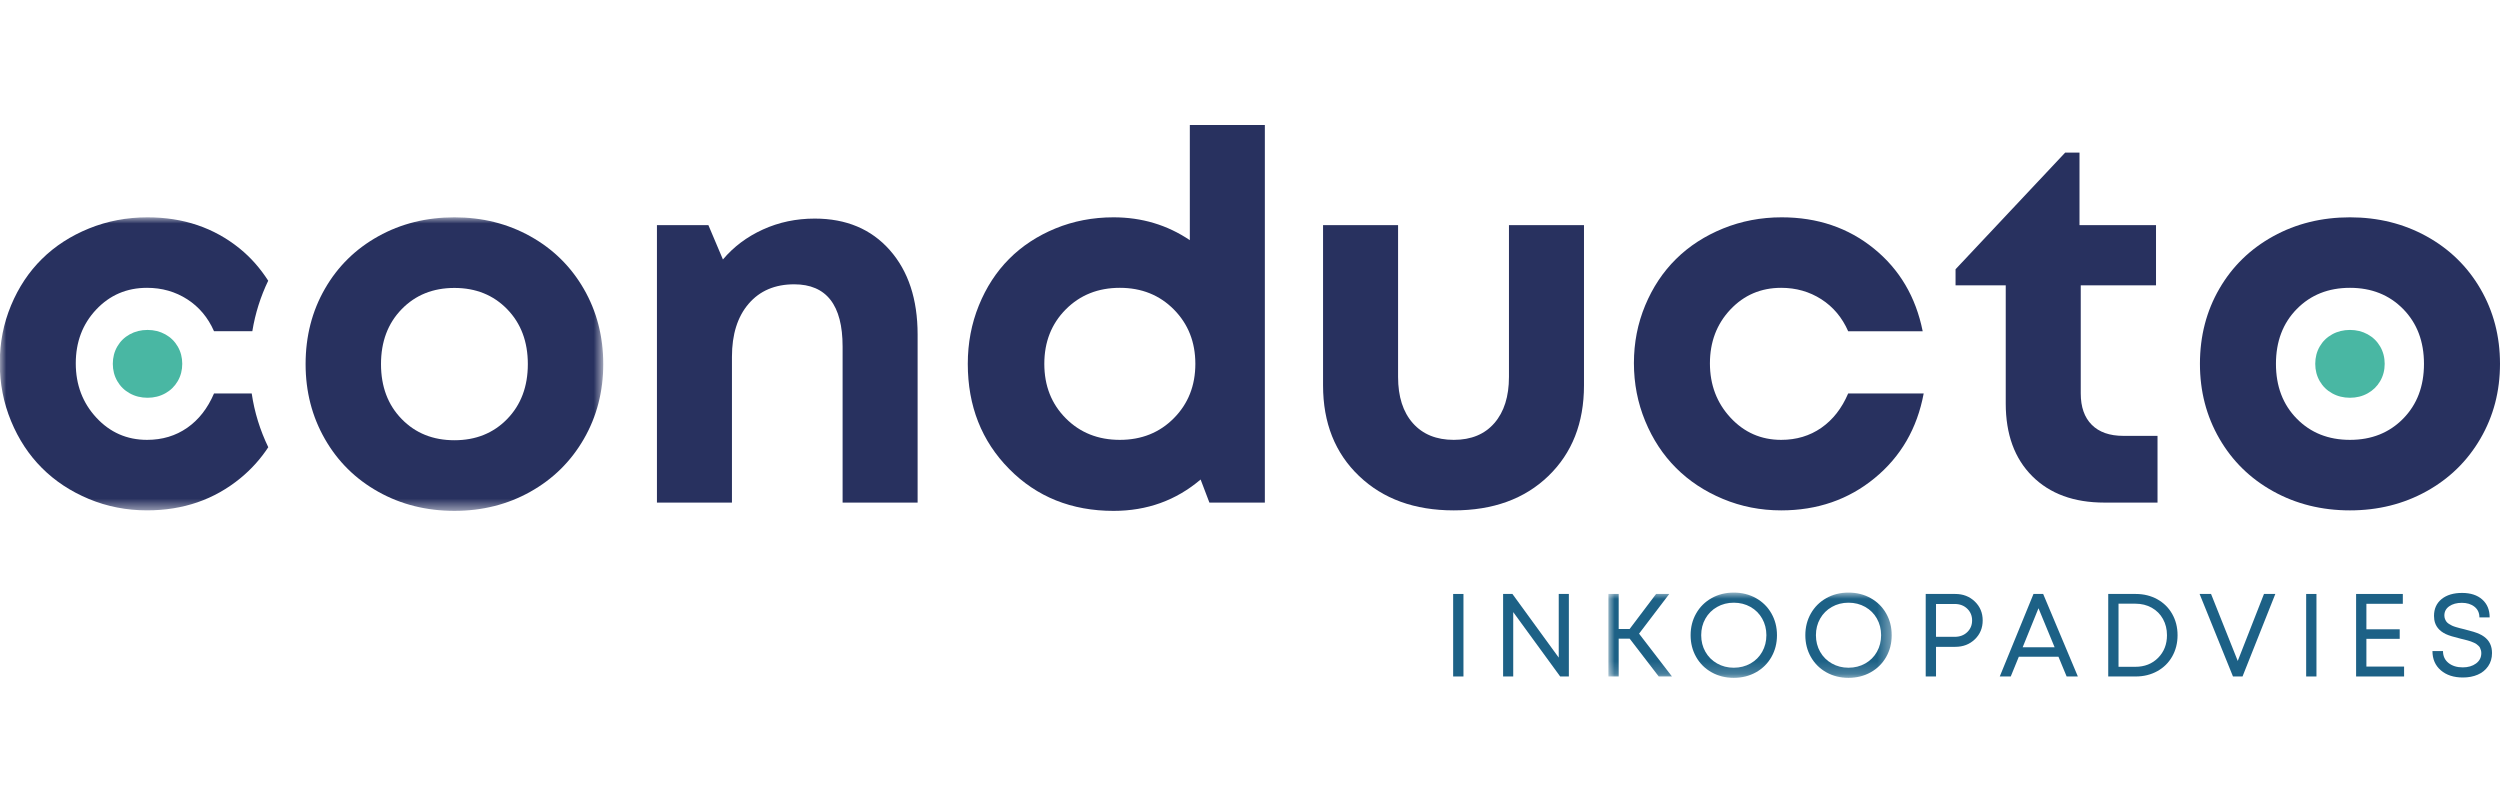
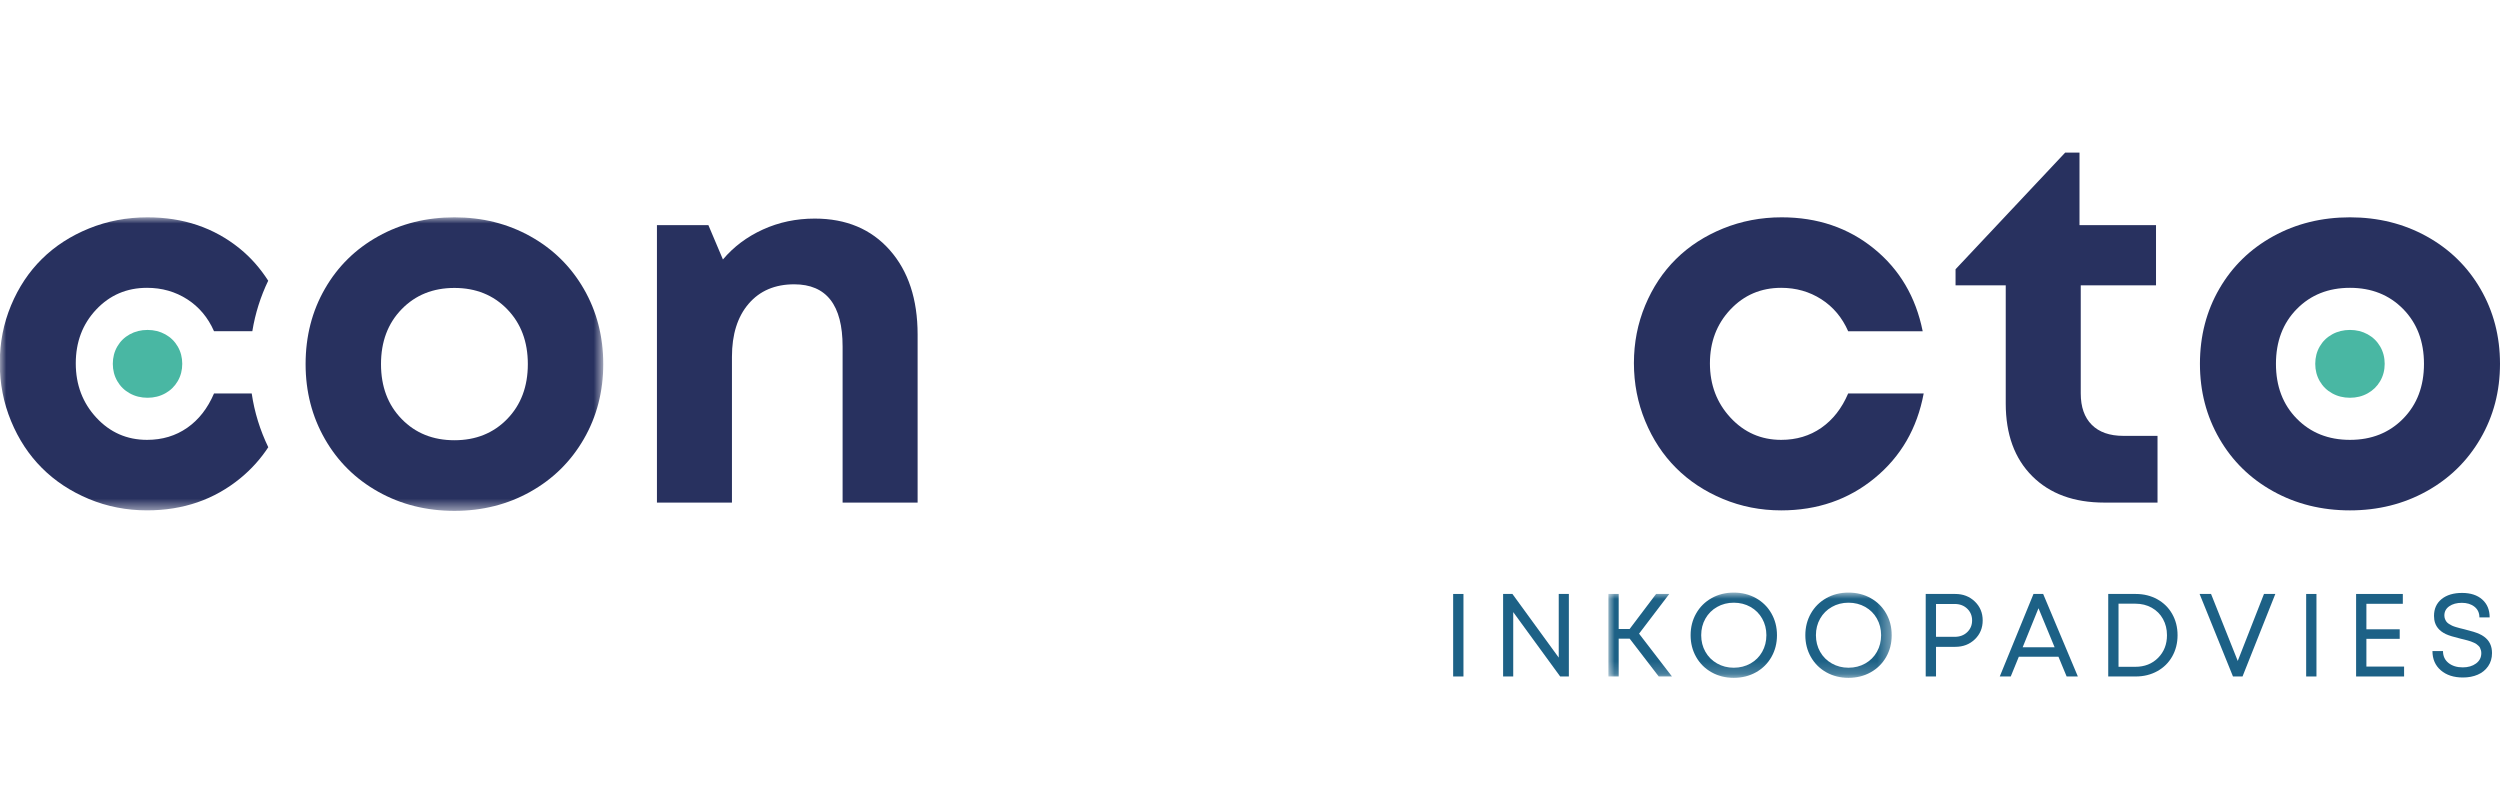
<svg xmlns="http://www.w3.org/2000/svg" xmlns:xlink="http://www.w3.org/1999/xlink" width="200px" height="64px" viewBox="0 0 200 64" version="1.1">
  <title>Mask</title>
  <defs>
    <polygon id="path-1" points="0 4.54245863e-15 48.26 4.54245863e-15 48.26 23.483 0 23.483" />
    <polygon id="path-3" points="1.81698345e-14 4.54245863e-15 22.666 4.54245863e-15 22.666 6.803 1.81698345e-14 6.803" />
  </defs>
  <g id="Page-1" stroke="none" stroke-width="1" fill="none" fill-rule="evenodd">
    <g id="Conducto_inkoopadvies_RGB" transform="translate(0, 10)">
-       <path d="M85.261,23.463 C86.405,24.615 87.847,25.189 89.587,25.189 C91.325,25.189 92.768,24.611 93.912,23.453 C95.056,22.297 95.628,20.848 95.628,19.108 C95.628,17.369 95.056,15.92 93.912,14.762 C92.768,13.606 91.325,13.026 89.587,13.026 C87.847,13.026 86.405,13.602 85.261,14.752 C84.117,15.904 83.545,17.356 83.545,19.108 C83.545,20.862 84.117,22.313 85.261,23.463 Z M95.186,0 L101.188,0 L101.188,30.207 L96.752,30.207 L96.049,28.361 C94.082,30.034 91.76,30.87 89.085,30.87 C85.725,30.87 82.943,29.753 80.735,27.518 C78.527,25.284 77.423,22.48 77.423,19.108 C77.423,17.45 77.717,15.894 78.307,14.441 C78.895,12.99 79.701,11.749 80.725,10.718 C81.749,9.688 82.983,8.875 84.428,8.279 C85.874,7.685 87.425,7.386 89.085,7.386 C91.345,7.386 93.38,7.996 95.186,9.213 L95.186,0 L95.186,0 Z" id="Fill-1" fill="#28315F" />
-       <path d="M116.302,30.83 C113.17,30.83 110.644,29.914 108.725,28.08 C106.804,26.247 105.844,23.832 105.844,20.834 L105.844,8.009 L111.846,8.009 L111.846,20.152 C111.846,21.731 112.24,22.965 113.03,23.855 C113.819,24.745 114.909,25.189 116.302,25.189 C117.693,25.189 118.777,24.742 119.553,23.845 C120.329,22.949 120.717,21.717 120.717,20.152 L120.717,8.008 L126.719,8.008 L126.719,20.834 C126.719,23.832 125.768,26.247 123.869,28.08 C121.968,29.914 119.445,30.83 116.302,30.83" id="Fill-3" fill="#28315F" />
      <path d="M142.495,30.83 C140.849,30.83 139.296,30.525 137.838,29.916 C136.379,29.308 135.128,28.481 134.085,27.438 C133.041,26.394 132.218,25.143 131.616,23.684 C131.014,22.227 130.713,20.681 130.713,19.048 C130.713,17.416 131.014,15.877 131.616,14.431 C132.218,12.986 133.041,11.749 134.085,10.718 C135.128,9.688 136.383,8.875 137.848,8.279 C139.313,7.685 140.875,7.386 142.535,7.386 C145.398,7.386 147.856,8.219 149.911,9.885 C151.964,11.551 153.266,13.756 153.815,16.499 L147.854,16.499 C147.372,15.402 146.656,14.549 145.706,13.939 C144.755,13.331 143.685,13.026 142.495,13.026 C140.875,13.026 139.521,13.606 138.431,14.762 C137.339,15.92 136.794,17.356 136.794,19.068 C136.794,20.781 137.342,22.229 138.44,23.413 C139.537,24.597 140.889,25.189 142.495,25.189 C143.711,25.189 144.783,24.869 145.706,24.226 C146.629,23.584 147.345,22.668 147.854,21.476 L153.895,21.476 C153.373,24.274 152.065,26.532 149.971,28.25 C147.876,29.97 145.385,30.83 142.495,30.83" id="Fill-4" fill="#28315F" />
      <path d="M169.872,24.869 L172.602,24.869 L172.602,30.207 L168.347,30.207 C165.91,30.207 163.988,29.502 162.576,28.09 C161.164,26.679 160.459,24.742 160.459,22.279 L160.459,12.826 L156.444,12.826 L156.444,11.541 L165.215,2.208 L166.36,2.208 L166.36,8.008 L172.481,8.008 L172.481,12.826 L166.46,12.826 L166.46,21.476 C166.46,22.56 166.754,23.397 167.343,23.985 C167.931,24.575 168.774,24.869 169.872,24.869" id="Fill-5" fill="#28315F" />
      <path d="M183.742,23.493 C184.852,24.625 186.271,25.189 187.997,25.189 C189.723,25.189 191.141,24.625 192.252,23.493 C193.363,22.363 193.918,20.902 193.918,19.108 C193.918,17.315 193.363,15.854 192.252,14.722 C191.141,13.592 189.723,13.026 187.997,13.026 C186.271,13.026 184.852,13.592 183.742,14.722 C182.631,15.854 182.076,17.315 182.076,19.108 C182.076,20.902 182.631,22.363 183.742,23.493 Z M187.997,30.83 C185.735,30.83 183.688,30.321 181.855,29.304 C180.021,28.288 178.586,26.883 177.55,25.089 C176.513,23.297 175.995,21.303 175.995,19.108 C175.995,16.888 176.513,14.883 177.55,13.097 C178.586,11.31 180.021,9.913 181.855,8.902 C183.688,7.892 185.735,7.386 187.997,7.386 C190.245,7.386 192.285,7.892 194.119,8.902 C195.952,9.913 197.391,11.314 198.434,13.106 C199.478,14.901 200,16.9 200,19.108 C200,21.303 199.478,23.297 198.434,25.089 C197.391,26.883 195.952,28.288 194.119,29.304 C192.285,30.321 190.245,30.83 187.997,30.83 L187.997,30.83 Z" id="Fill-6" fill="#28315F" />
      <path d="M187.997,21.821 C187.474,21.821 187,21.703 186.576,21.467 C186.151,21.232 185.819,20.907 185.579,20.492 C185.339,20.077 185.22,19.616 185.22,19.108 C185.22,18.594 185.339,18.13 185.579,17.717 C185.819,17.303 186.151,16.98 186.576,16.746 C187,16.512 187.474,16.395 187.997,16.395 C188.518,16.395 188.989,16.512 189.414,16.746 C189.838,16.98 190.171,17.304 190.413,17.719 C190.654,18.134 190.775,18.597 190.775,19.108 C190.775,19.616 190.654,20.077 190.413,20.492 C190.171,20.907 189.838,21.232 189.414,21.467 C188.989,21.703 188.518,21.821 187.997,21.821" id="Fill-7" fill="#49B7A3" />
      <path d="M11.803,21.821 C11.279,21.821 10.806,21.703 10.381,21.467 C9.957,21.232 9.625,20.907 9.385,20.492 C9.145,20.077 9.025,19.616 9.025,19.108 C9.025,18.594 9.145,18.13 9.385,17.717 C9.625,17.303 9.957,16.98 10.381,16.746 C10.806,16.512 11.279,16.395 11.803,16.395 C12.323,16.395 12.795,16.512 13.22,16.746 C13.644,16.98 13.977,17.304 14.218,17.719 C14.46,18.134 14.58,18.597 14.58,19.108 C14.58,19.616 14.46,20.077 14.218,20.492 C13.977,20.907 13.644,21.232 13.22,21.467 C12.795,21.703 12.323,21.821 11.803,21.821" id="Fill-8" fill="#49B7A3" />
      <path d="M65.18,7.487 C67.695,7.487 69.696,8.327 71.181,10.006 C72.666,11.685 73.409,13.937 73.409,16.76 L73.409,30.207 L67.408,30.207 L67.408,17.723 C67.408,14.405 66.116,12.745 63.534,12.745 C61.995,12.745 60.78,13.265 59.891,14.301 C59,15.338 58.556,16.753 58.556,18.546 L58.556,30.207 L52.555,30.207 L52.555,8.008 L56.67,8.008 L57.834,10.758 C58.689,9.742 59.757,8.942 61.035,8.36 C62.312,7.778 63.694,7.487 65.18,7.487" id="Fill-9" fill="#28315F" />
      <g id="Group-13" transform="translate(0, 7.386)">
        <mask id="mask-2" fill="white">
          <use xlink:href="#path-1" />
        </mask>
        <g id="Clip-11" />
        <path d="M40.574,16.135 C39.472,17.268 38.066,17.833 36.354,17.833 C34.641,17.833 33.234,17.268 32.133,16.135 C31.03,15.003 30.48,13.539 30.48,11.742 C30.48,9.946 31.03,8.482 32.133,7.349 C33.234,6.216 34.641,5.649 36.354,5.649 C38.066,5.649 39.472,6.216 40.574,7.349 C41.676,8.482 42.227,9.946 42.227,11.742 C42.227,13.539 41.676,15.003 40.574,16.135 Z M46.707,5.73 C45.671,3.934 44.244,2.531 42.426,1.518 C40.607,0.506 38.584,4.54245863e-15 36.354,4.54245863e-15 C34.11,4.54245863e-15 32.079,0.506 30.261,1.518 C28.442,2.531 27.018,3.93 25.991,5.72 C24.962,7.509 24.448,9.517 24.448,11.742 C24.448,13.941 24.962,15.938 25.991,17.733 C27.018,19.53 28.442,20.937 30.261,21.955 C32.079,22.974 34.11,23.483 36.354,23.483 C38.584,23.483 40.607,22.974 42.426,21.955 C44.244,20.937 45.671,19.53 46.707,17.733 C47.742,15.938 48.26,13.941 48.26,11.742 C48.26,9.53 47.742,7.527 46.707,5.73 L46.707,5.73 Z" id="Fill-10" fill="#28315F" mask="url(#mask-2)" />
        <path d="M20.137,14.09 L17.122,14.09 C16.612,15.282 15.897,16.197 14.974,16.84 C14.051,17.482 12.98,17.803 11.763,17.803 C10.157,17.803 8.805,17.211 7.708,16.027 C6.611,14.843 6.062,13.395 6.062,11.682 C6.062,9.969 6.607,8.534 7.698,7.376 C8.788,6.219 10.143,5.64 11.763,5.64 C12.953,5.64 14.023,5.945 14.974,6.553 C15.924,7.163 16.64,8.016 17.122,9.112 L20.186,9.112 C20.418,7.689 20.845,6.341 21.457,5.071 C20.84,4.112 20.096,3.243 19.179,2.499 C17.124,0.833 14.665,4.54245863e-15 11.803,4.54245863e-15 C10.143,4.54245863e-15 8.581,0.298 7.116,0.893 C5.651,1.489 4.396,2.302 3.353,3.332 C2.309,4.363 1.486,5.6 0.884,7.045 C0.282,8.49 -0.019,10.029 -0.019,11.661 C-0.019,13.295 0.282,14.84 0.884,16.298 C1.486,17.757 2.309,19.007 3.353,20.051 C4.396,21.095 5.647,21.921 7.106,22.53 C8.564,23.138 10.117,23.443 11.763,23.443 C14.653,23.443 17.144,22.584 19.239,20.864 C20.123,20.138 20.859,19.311 21.462,18.392 C20.81,17.039 20.358,15.605 20.137,14.09" id="Fill-12" fill="#28315F" mask="url(#mask-2)" />
      </g>
      <polygon id="Fill-14" fill="#1D6186" points="116.252 44.118 117.077 44.118 117.077 37.517 116.252 37.517" />
      <polyline id="Fill-15" fill="#1D6186" points="124.699 37.517 125.509 37.517 125.509 44.118 124.814 44.118 121.058 38.967 121.058 44.118 120.248 44.118 120.248 37.517 120.994 37.517 124.699 42.608 124.699 37.517" />
      <g id="Group-20" transform="translate(128.671, 37.406)">
        <mask id="mask-4" fill="white">
          <use xlink:href="#path-3" />
        </mask>
        <g id="Clip-17" />
        <polyline id="Fill-16" fill="#1D6186" mask="url(#mask-4)" points="4.028 6.712 1.703 3.687 0.824 3.687 0.824 6.712 1.81698345e-14 6.712 1.81698345e-14 0.111 0.824 0.111 0.824 2.914 1.699 2.914 3.816 0.111 4.87 0.111 2.453 3.287 5.086 6.712 4.028 6.712" />
        <path d="M10.03,6.012 C10.524,6.012 10.971,5.899 11.37,5.674 C11.769,5.448 12.08,5.137 12.304,4.739 C12.528,4.342 12.64,3.899 12.64,3.411 C12.64,2.923 12.528,2.48 12.304,2.083 C12.08,1.686 11.769,1.374 11.37,1.148 C10.971,0.923 10.524,0.81 10.03,0.81 C9.539,0.81 9.094,0.924 8.695,1.151 C8.296,1.378 7.985,1.689 7.761,2.085 C7.536,2.481 7.425,2.923 7.425,3.411 C7.425,3.899 7.536,4.341 7.761,4.737 C7.985,5.133 8.296,5.444 8.695,5.671 C9.094,5.898 9.539,6.012 10.03,6.012 Z M11.807,6.378 C11.279,6.674 10.686,6.822 10.03,6.822 C9.373,6.822 8.782,6.674 8.256,6.378 C7.729,6.082 7.318,5.674 7.022,5.153 C6.725,4.633 6.578,4.053 6.578,3.411 C6.578,2.769 6.725,2.189 7.022,1.669 C7.318,1.148 7.729,0.741 8.256,0.445 C8.782,0.148 9.373,4.54245863e-15 10.03,4.54245863e-15 C10.686,4.54245863e-15 11.279,0.148 11.807,0.445 C12.334,0.741 12.747,1.148 13.043,1.669 C13.339,2.189 13.487,2.769 13.487,3.411 C13.487,4.053 13.339,4.633 13.043,5.153 C12.747,5.674 12.334,6.082 11.807,6.378 L11.807,6.378 Z" id="Fill-18" fill="#1D6186" mask="url(#mask-4)" />
        <path d="M19.209,6.012 C19.703,6.012 20.149,5.899 20.548,5.674 C20.947,5.448 21.259,5.137 21.483,4.739 C21.706,4.342 21.818,3.899 21.818,3.411 C21.818,2.923 21.706,2.48 21.483,2.083 C21.259,1.686 20.947,1.374 20.548,1.148 C20.149,0.923 19.703,0.81 19.209,0.81 C18.718,0.81 18.272,0.924 17.874,1.151 C17.475,1.378 17.163,1.689 16.939,2.085 C16.715,2.481 16.603,2.923 16.603,3.411 C16.603,3.899 16.715,4.341 16.939,4.737 C17.163,5.133 17.475,5.444 17.874,5.671 C18.272,5.898 18.718,6.012 19.209,6.012 Z M20.985,6.378 C20.458,6.674 19.865,6.822 19.209,6.822 C18.552,6.822 17.96,6.674 17.434,6.378 C16.907,6.082 16.497,5.674 16.2,5.153 C15.904,4.633 15.756,4.053 15.756,3.411 C15.756,2.769 15.904,2.189 16.2,1.669 C16.497,1.148 16.907,0.741 17.434,0.445 C17.96,0.148 18.552,4.54245863e-15 19.209,4.54245863e-15 C19.865,4.54245863e-15 20.458,0.148 20.985,0.445 C21.513,0.741 21.925,1.148 22.221,1.669 C22.518,2.189 22.666,2.769 22.666,3.411 C22.666,4.053 22.518,4.633 22.221,5.153 C21.925,5.674 21.513,6.082 20.985,6.378 L20.985,6.378 Z" id="Fill-19" fill="#1D6186" mask="url(#mask-4)" />
      </g>
      <path d="M156.377,40.946 C156.783,40.946 157.115,40.822 157.376,40.573 C157.637,40.325 157.768,40.012 157.768,39.634 C157.768,39.257 157.637,38.943 157.376,38.693 C157.115,38.443 156.783,38.318 156.377,38.318 L154.881,38.318 L154.881,40.946 L156.377,40.946 Z M156.423,37.517 C157.046,37.517 157.567,37.718 157.986,38.122 C158.405,38.525 158.615,39.029 158.615,39.634 C158.615,40.239 158.406,40.742 157.988,41.144 C157.571,41.546 157.05,41.747 156.423,41.747 L154.881,41.747 L154.881,44.118 L154.057,44.118 L154.057,37.517 L156.423,37.517 L156.423,37.517 Z" id="Fill-21" fill="#1D6186" />
      <path d="M163.079,38.658 L161.814,41.779 L164.368,41.779 L163.079,38.658 Z M165.331,44.118 L164.677,42.539 L161.505,42.539 L160.86,44.118 L159.981,44.118 L162.679,37.517 L163.453,37.517 L166.228,44.118 L165.331,44.118 L165.331,44.118 Z" id="Fill-22" fill="#1D6186" />
      <path d="M170.831,43.344 C171.567,43.344 172.172,43.106 172.647,42.629 C173.121,42.151 173.358,41.547 173.358,40.817 C173.358,40.335 173.251,39.903 173.038,39.519 C172.825,39.135 172.526,38.836 172.141,38.619 C171.755,38.403 171.319,38.295 170.831,38.295 L169.482,38.295 L169.482,43.344 L170.831,43.344 Z M170.859,37.517 C171.497,37.517 172.071,37.658 172.583,37.94 C173.093,38.223 173.492,38.615 173.777,39.119 C174.062,39.622 174.205,40.188 174.205,40.817 C174.205,41.446 174.062,42.012 173.777,42.516 C173.492,43.019 173.093,43.412 172.583,43.694 C172.071,43.977 171.497,44.118 170.859,44.118 L168.658,44.118 L168.658,37.517 L170.859,37.517 L170.859,37.517 Z" id="Fill-23" fill="#1D6186" />
      <polyline id="Fill-24" fill="#1D6186" points="181.118 37.517 182.026 37.517 179.402 44.118 178.638 44.118 175.968 37.517 176.884 37.517 179.02 42.875 181.118 37.517" />
      <polygon id="Fill-25" fill="#1D6186" points="184.493 44.118 185.317 44.118 185.317 37.517 184.493 37.517" />
      <polyline id="Fill-26" fill="#1D6186" points="189.312 43.326 192.327 43.326 192.327 44.118 188.488 44.118 188.488 37.517 192.226 37.517 192.226 38.304 189.312 38.304 189.312 40.343 191.977 40.343 191.977 41.107 189.312 41.107 189.312 43.326" />
      <path d="M197.031,44.2 C196.301,44.2 195.713,44.009 195.266,43.625 C194.819,43.241 194.596,42.728 194.596,42.083 L195.439,42.083 C195.439,42.485 195.586,42.804 195.881,43.038 C196.175,43.273 196.555,43.39 197.022,43.39 C197.445,43.39 197.799,43.287 198.081,43.08 C198.363,42.872 198.504,42.597 198.504,42.253 C198.504,42.171 198.494,42.091 198.472,42.016 C198.451,41.941 198.426,41.875 198.399,41.818 C198.371,41.762 198.327,41.707 198.268,41.655 C198.207,41.603 198.154,41.559 198.106,41.522 C198.058,41.485 197.989,41.447 197.897,41.409 C197.805,41.371 197.73,41.34 197.673,41.317 C197.616,41.294 197.53,41.266 197.413,41.236 C197.297,41.205 197.209,41.183 197.151,41.167 C197.092,41.152 196.998,41.129 196.866,41.098 C196.304,40.963 195.902,40.839 195.66,40.725 C195.129,40.47 194.823,40.088 194.743,39.579 C194.728,39.481 194.721,39.378 194.721,39.271 C194.721,38.703 194.923,38.255 195.328,37.926 C195.733,37.598 196.279,37.434 196.967,37.434 C197.648,37.434 198.186,37.61 198.58,37.961 C198.975,38.312 199.172,38.789 199.172,39.39 L198.353,39.39 C198.353,39.031 198.221,38.748 197.959,38.539 C197.697,38.33 197.359,38.226 196.949,38.226 C196.54,38.226 196.205,38.317 195.942,38.499 C195.681,38.682 195.549,38.927 195.549,39.234 C195.549,39.335 195.565,39.428 195.597,39.512 C195.629,39.597 195.669,39.67 195.715,39.733 C195.761,39.796 195.828,39.856 195.917,39.913 C196.006,39.969 196.088,40.015 196.161,40.051 C196.235,40.086 196.337,40.124 196.467,40.163 C196.598,40.203 196.706,40.234 196.792,40.255 C196.878,40.277 196.998,40.307 197.151,40.343 C197.713,40.481 198.114,40.607 198.357,40.72 C198.903,40.972 199.225,41.351 199.324,41.857 C199.348,41.98 199.361,42.109 199.361,42.244 C199.361,42.649 199.257,43.001 199.05,43.301 C198.843,43.6 198.564,43.825 198.217,43.975 C197.868,44.125 197.473,44.2 197.031,44.2" id="Fill-27" fill="#1D6186" />
    </g>
  </g>
</svg>